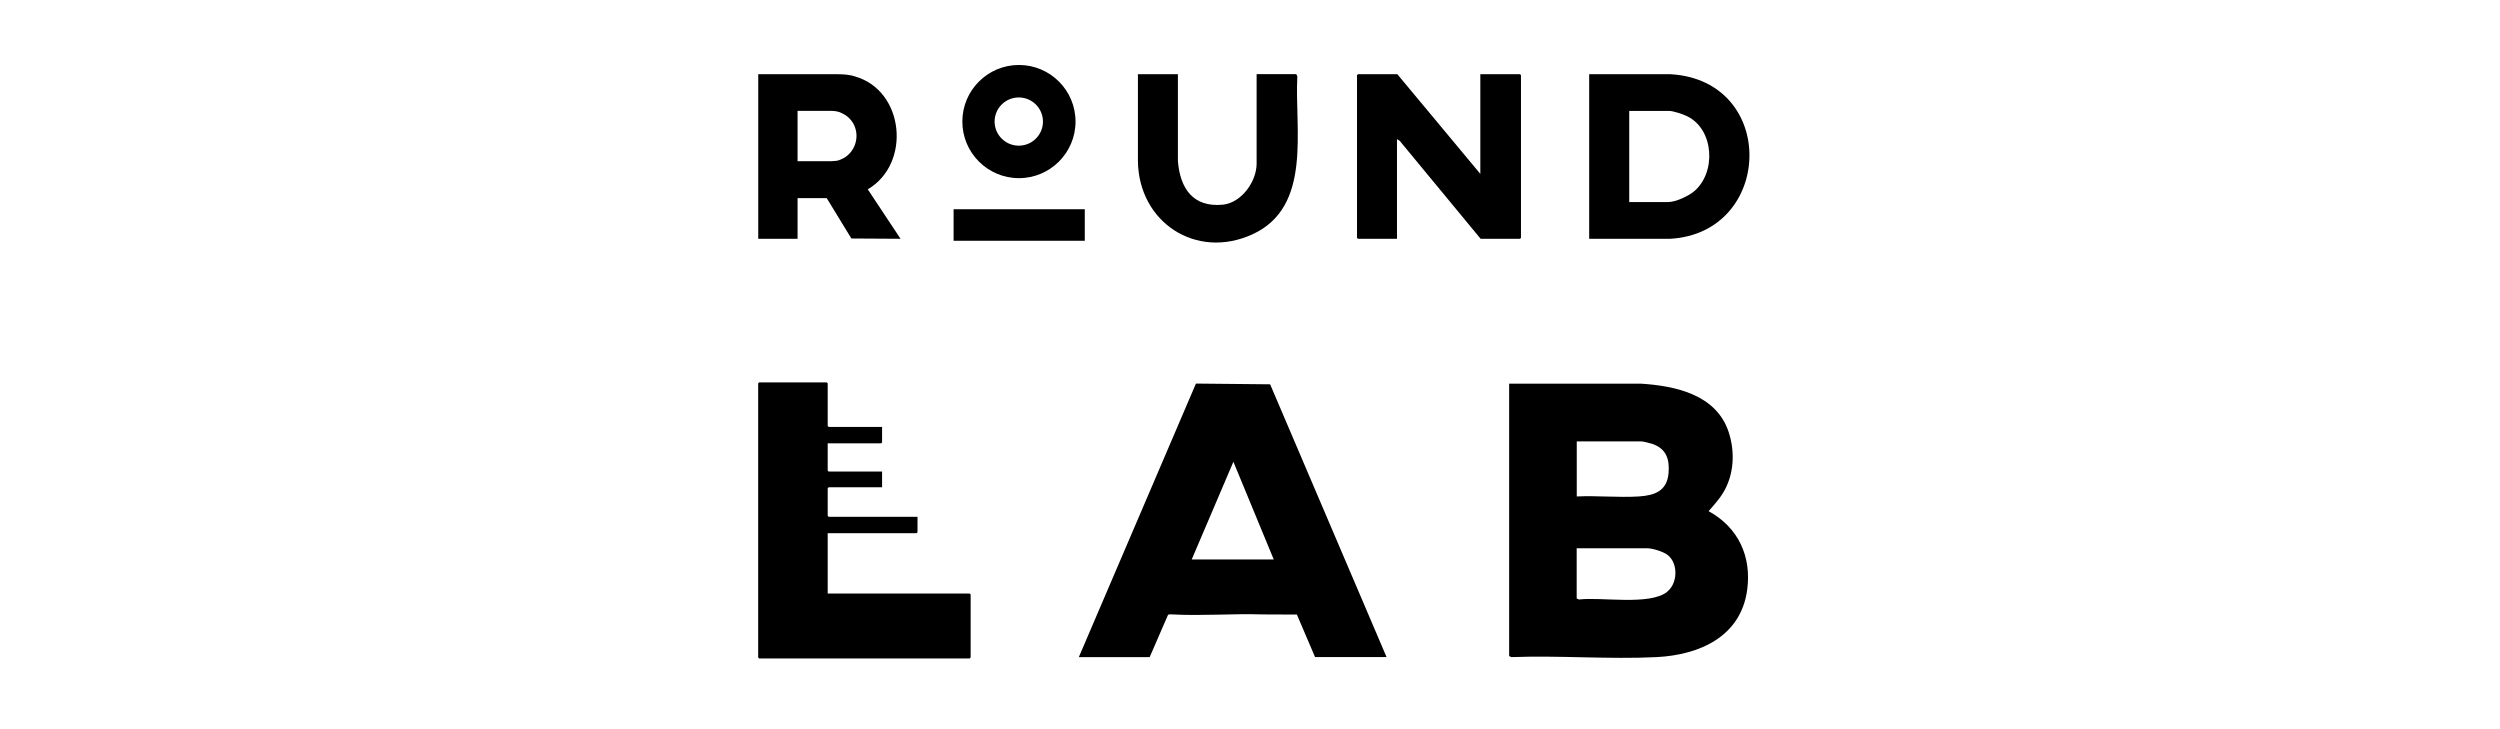
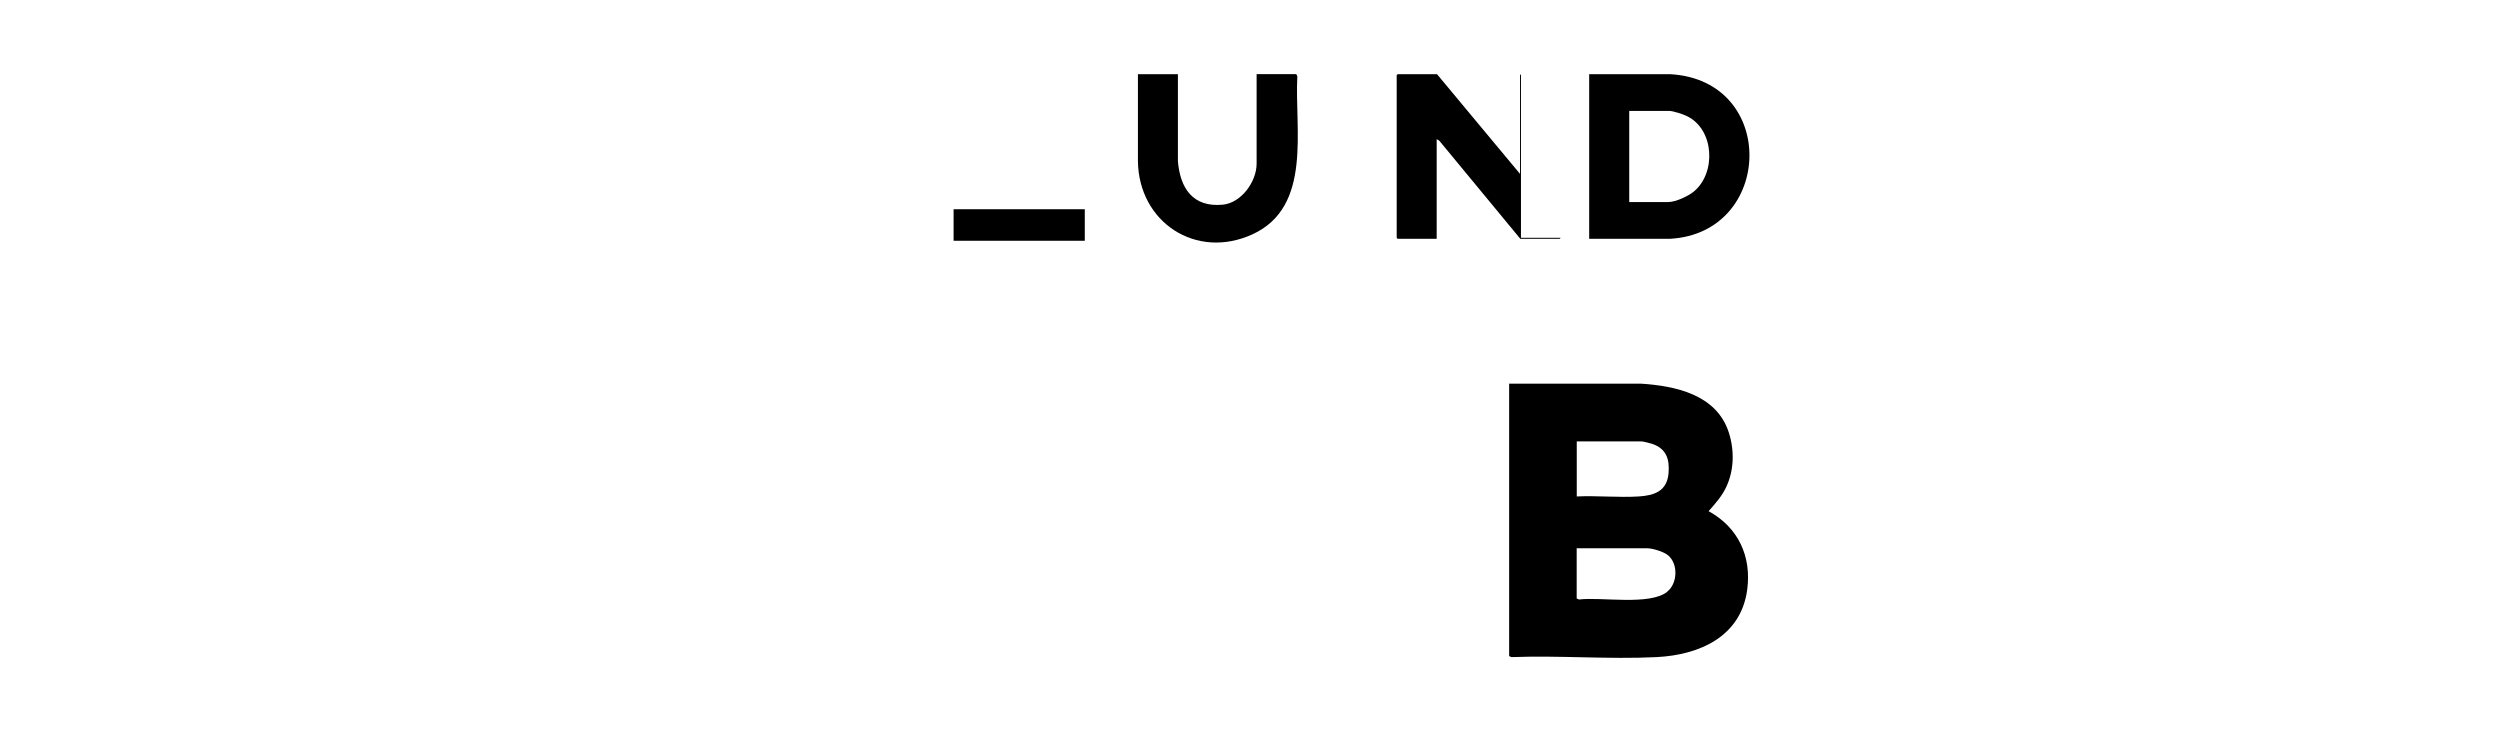
<svg xmlns="http://www.w3.org/2000/svg" viewBox="0 0 340.16 99.21">
-   <path d="m112.62 80.76v-8.21h12.09l.13-.14v-2.09h-12.09l-.13-.14v-3.74l.13-.14h7.27v-2.14h-7.27l-.13-.13v-3.71h7.27l.13-.13v-2.1h-7.27l-.13-.13v-5.8l-.14-.13h-9.19l-.13.13v37.29l.13.14h28.65l.13-.14v-8.56l-.13-.13h-19.32" />
-   <path d="m206.95 32.36v-22.13l-.13-.13h-5.4v13.56l-11.29-13.56h-5.36l-.13.13v22.13l.13.13h5.31v-13.56l.36.22 11.02 13.34h5.36l.13-.13" />
+   <path d="m206.95 32.36v-22.13l-.13-.13v13.56l-11.29-13.56h-5.36l-.13.13v22.13l.13.13h5.31v-13.56l.36.22 11.02 13.34h5.36l.13-.13" />
  <path d="m170.42 31.88c8.18-3.75 5.71-14.29 6.1-21.48l-.14-.31h-5.4v12.18c0 2.42-2.06 5.33-4.6 5.58-4.06.39-5.81-2.22-6.11-5.93v-11.82h-5.44v11.82c.1 8.32 7.92 13.48 15.59 9.96" />
-   <path d="m138.64 24.24c4.25 0 7.7-3.45 7.7-7.7s-3.45-7.7-7.7-7.7-7.7 3.45-7.7 7.7 3.45 7.7 7.7 7.7m-.02-10.98c1.81 0 3.29 1.47 3.29 3.28s-1.47 3.28-3.29 3.28-3.29-1.47-3.29-3.28 1.47-3.28 3.29-3.28" />
  <path d="m129.75 28.47h17.85v4.29h-17.85z" />
  <path d="m232.47 69.56c.89-1.01 1.8-2.01 2.38-3.24 1.12-2.33 1.16-5.09.36-7.53-1.68-5.1-7.22-6.29-11.97-6.59h-17.9v37.07l.31.14c6.51-.25 13.25.32 19.73 0 5.84-.29 11.49-2.77 12.35-9.16.61-4.56-1.22-8.49-5.25-10.7m-17.94-9.49h8.79c.28 0 1.22.25 1.52.35 1.88.65 2.34 2.09 2.18 3.97-.21 2.43-1.88 3.03-4.06 3.17-2.75.17-5.67-.13-8.43 0v-7.49m12.3 20.47c-2.41 1.89-8.97.67-12 1.04l-.31-.14v-6.83h9.59c.74 0 2.23.46 2.81.93 1.44 1.15 1.35 3.86-.1 4.99" />
-   <path d="m162.72 52.2l-15.93 37.21h9.64l2.5-5.76c.13-.08.42-.06.59-.05 4.05.22 8.2-.13 12.32 0l4.62.02 2.47 5.78h9.73l-15.84-37.11-10.09-.1m-.58 23.93l5.67-13.29 5.49 13.29h-11.16" />
  <path d="m227.34 10.1h-11.11s0 22.39 0 22.39h11.02c14.06-.79 14.67-21.5.09-22.39m-5.66 17.39v-12.4h5.4c.59 0 1.93.45 2.49.73 3.7 1.82 3.96 7.72.9 10.24-.78.64-2.47 1.43-3.48 1.43h-5.31" />
-   <path d="m108.51 26.96h.14s3.84 0 3.84 0l3.35 5.49 6.69.04-4.46-6.73c5.94-3.47 5.01-13.46-1.77-15.37-.03 0-.07-.02-.1-.03s-.02 0-.07-.02c-.08-.02-.18-.05-.27-.07-.34-.07-.94-.17-1.84-.17-.02 0-.04 0-.06 0h-10.79v22.39h5.35v-5.53m0-11.75v-.12s4.71 0 4.71 0c.54.02.87.12 1.03.18.03.01.06.03.09.04.02.01.04.02.04.02.32.14.65.32.8.44 1.83 1.39 1.71 4.01.17 5.34-.33.33-.86.56-1.24.7s0 0 0 0c-.02 0-.04.02-.07.02-.11.03-.37.09-.87.1h-4.66v-6.73" />
</svg>